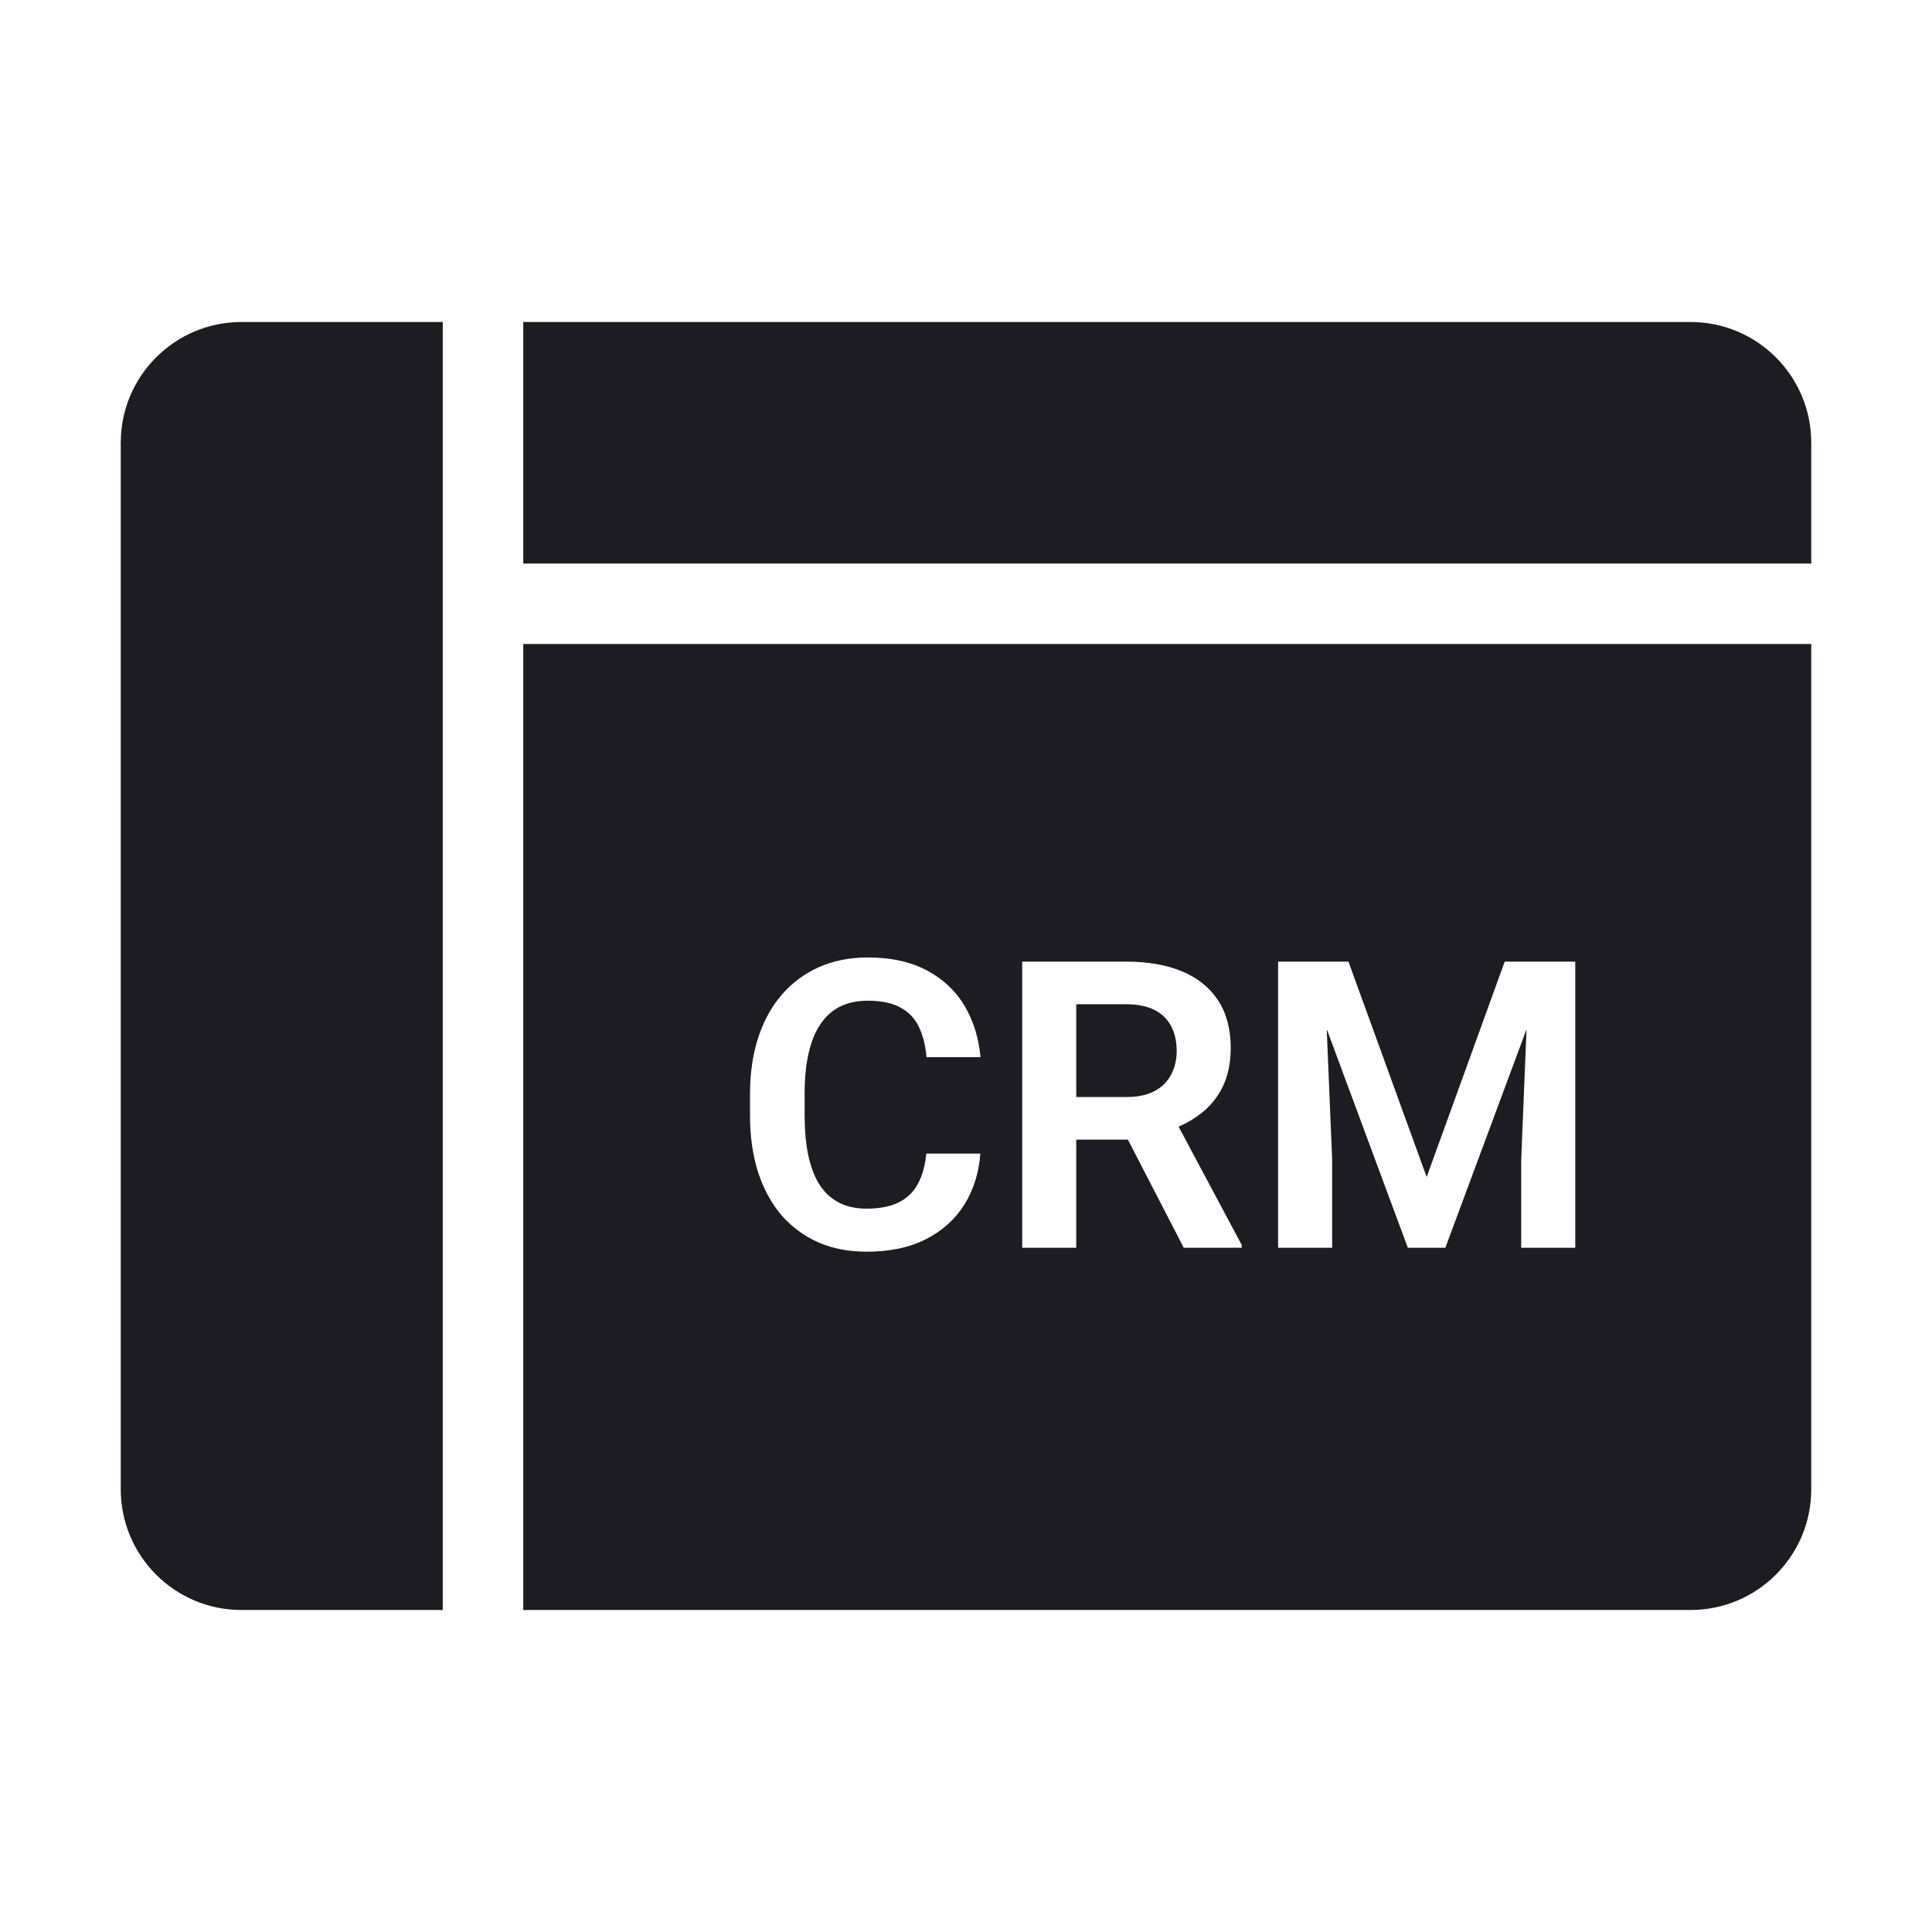
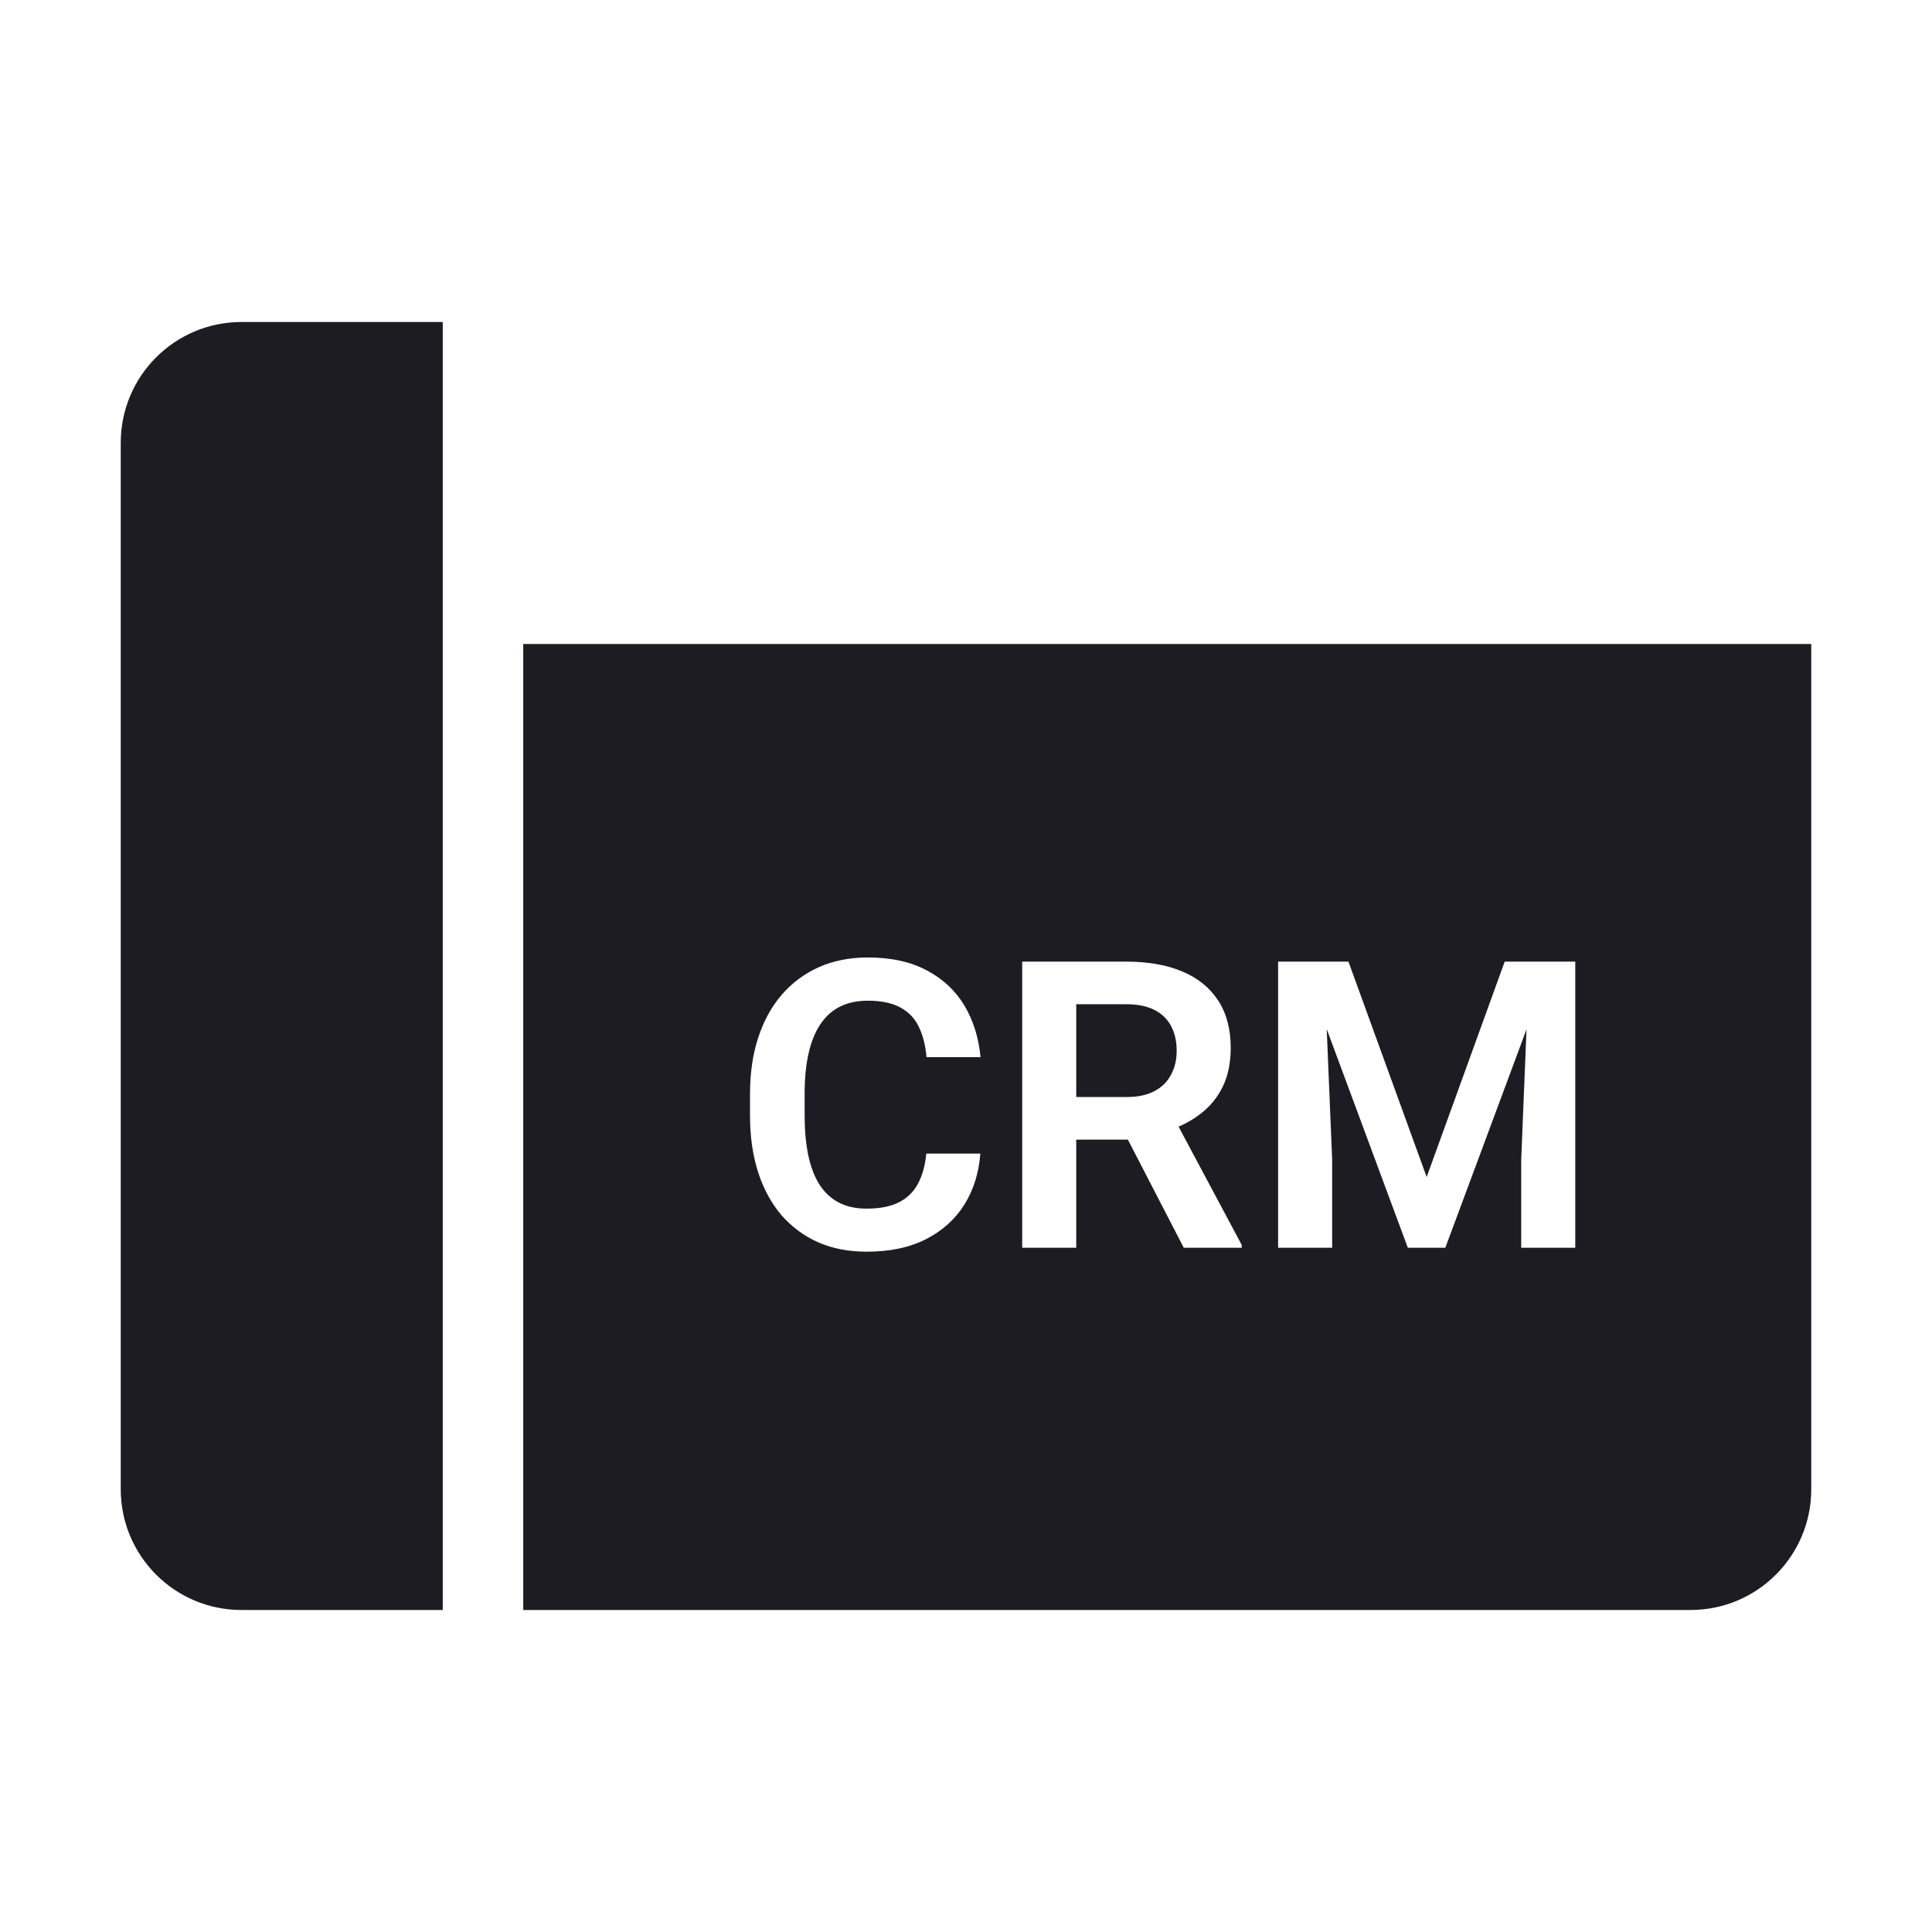
<svg xmlns="http://www.w3.org/2000/svg" width="48" height="48" viewBox="0 0 48 48" fill="none">
  <path d="M3 11C3 9.343 4.343 8 6 8H11V40H6C4.343 40 3 38.657 3 37V11Z" fill="#1C1C22" />
-   <path d="M42 8C43.657 8 45 9.343 45 11L45 14L13 14L13 8L42 8Z" fill="#1C1C22" />
  <path fill-rule="evenodd" clip-rule="evenodd" d="M45 37C45 38.657 43.657 40 42 40L13 40L13 16L45 16L45 37ZM24.356 28.661H23.014C22.984 28.961 22.914 29.211 22.804 29.413C22.696 29.615 22.538 29.768 22.33 29.872C22.125 29.976 21.858 30.028 21.529 30.028C21.259 30.028 21.026 29.976 20.831 29.872C20.636 29.768 20.476 29.616 20.352 29.418C20.229 29.219 20.138 28.977 20.079 28.69C20.02 28.404 19.991 28.08 19.991 27.719V27.167C19.991 26.789 20.024 26.457 20.089 26.171C20.154 25.881 20.252 25.64 20.382 25.448C20.512 25.253 20.675 25.106 20.87 25.009C21.069 24.911 21.298 24.862 21.559 24.862C21.894 24.862 22.162 24.918 22.364 25.028C22.569 25.136 22.722 25.294 22.823 25.502C22.927 25.71 22.992 25.964 23.019 26.264H24.361C24.316 25.782 24.182 25.355 23.961 24.984C23.74 24.613 23.429 24.322 23.028 24.11C22.628 23.895 22.138 23.788 21.559 23.788C21.113 23.788 20.709 23.868 20.348 24.027C19.99 24.187 19.682 24.415 19.425 24.711C19.171 25.004 18.976 25.359 18.839 25.775C18.702 26.192 18.634 26.659 18.634 27.177V27.719C18.634 28.236 18.701 28.703 18.834 29.12C18.967 29.534 19.16 29.888 19.41 30.185C19.664 30.477 19.968 30.704 20.323 30.863C20.681 31.02 21.083 31.098 21.529 31.098C22.109 31.098 22.602 30.994 23.009 30.785C23.416 30.577 23.733 30.29 23.961 29.926C24.189 29.558 24.321 29.136 24.356 28.661ZM27.98 23.891H25.396V31H26.739V28.314H28.022L29.41 31H30.851V30.932L29.282 27.992C29.485 27.904 29.668 27.796 29.83 27.67C30.068 27.488 30.252 27.261 30.382 26.991C30.512 26.721 30.577 26.402 30.577 26.034C30.577 25.569 30.473 25.176 30.265 24.857C30.056 24.538 29.759 24.297 29.371 24.135C28.984 23.972 28.52 23.891 27.98 23.891ZM26.739 27.255H27.994C28.271 27.255 28.5 27.206 28.683 27.108C28.865 27.011 29.002 26.876 29.093 26.703C29.187 26.531 29.234 26.334 29.234 26.112C29.234 25.875 29.189 25.67 29.098 25.497C29.006 25.321 28.868 25.186 28.683 25.092C28.497 24.997 28.263 24.95 27.98 24.95H26.739V27.255ZM33.502 23.891H32.892H32.34H31.754V31H33.097V28.808L32.962 25.567L34.977 31H35.909L37.926 25.573L37.794 28.808V31H39.137V23.891H38.551H37.994H37.384L35.445 29.242L33.502 23.891Z" fill="#1C1C22" />
</svg>